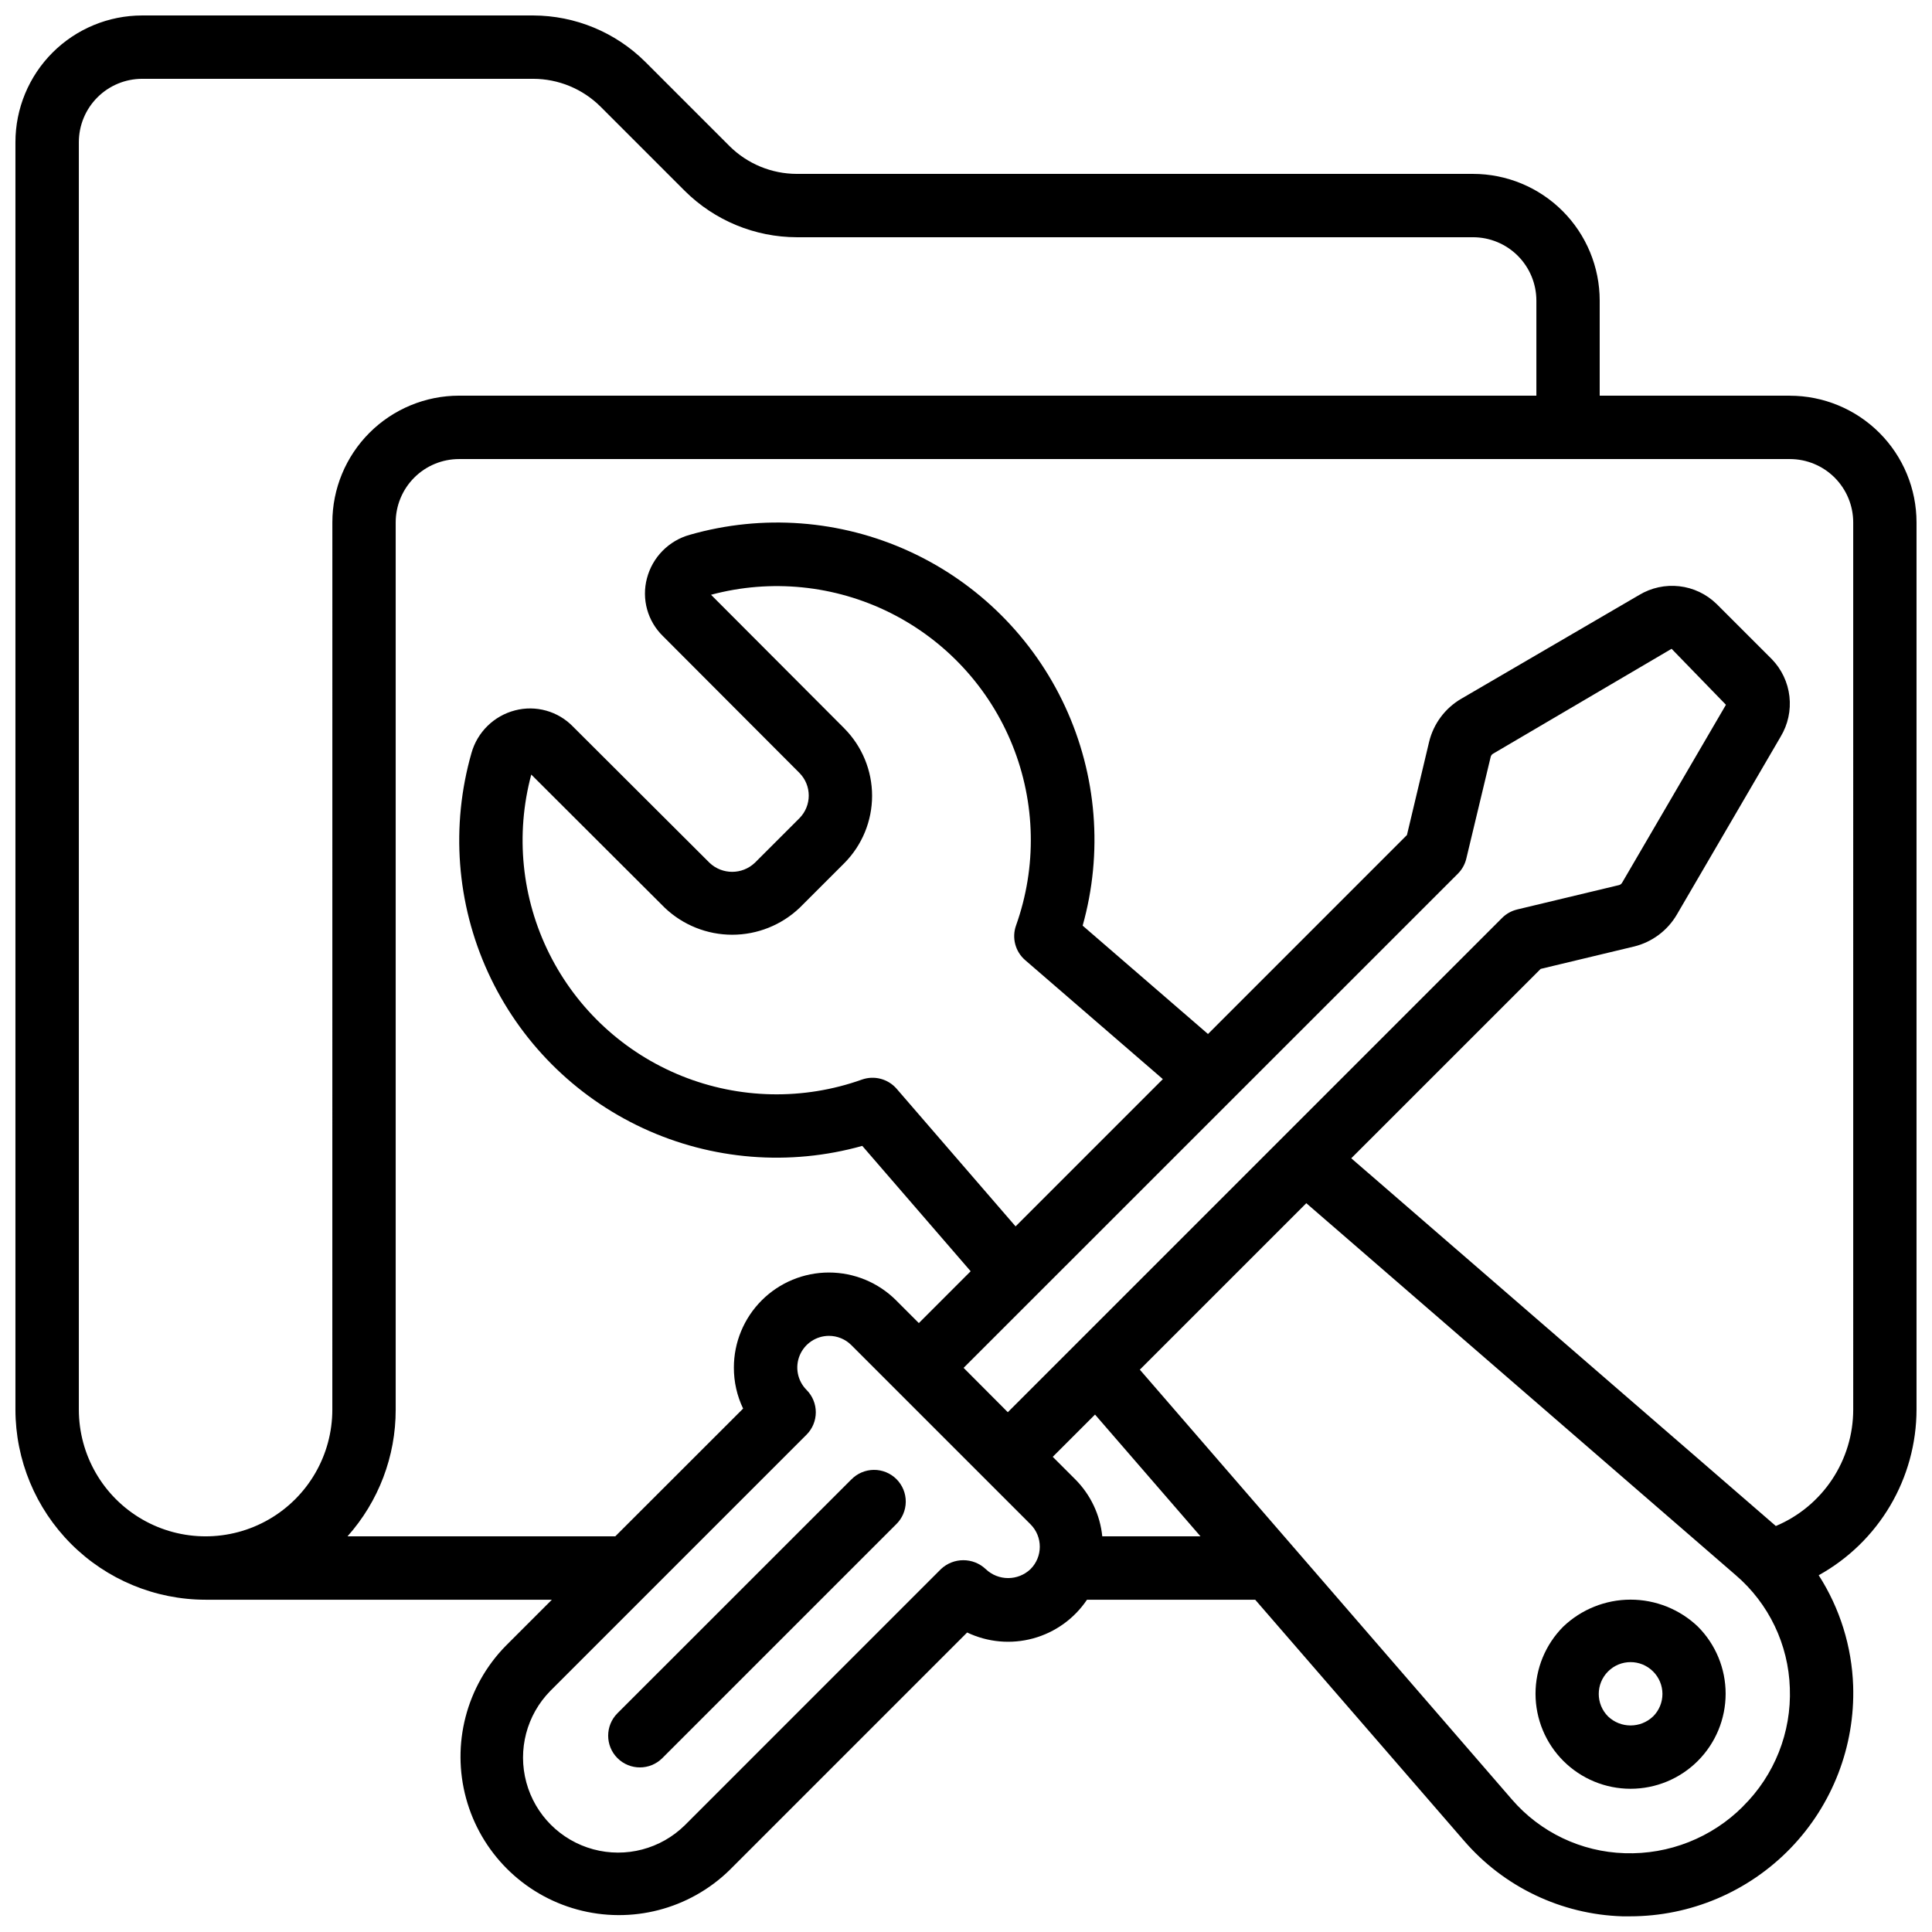
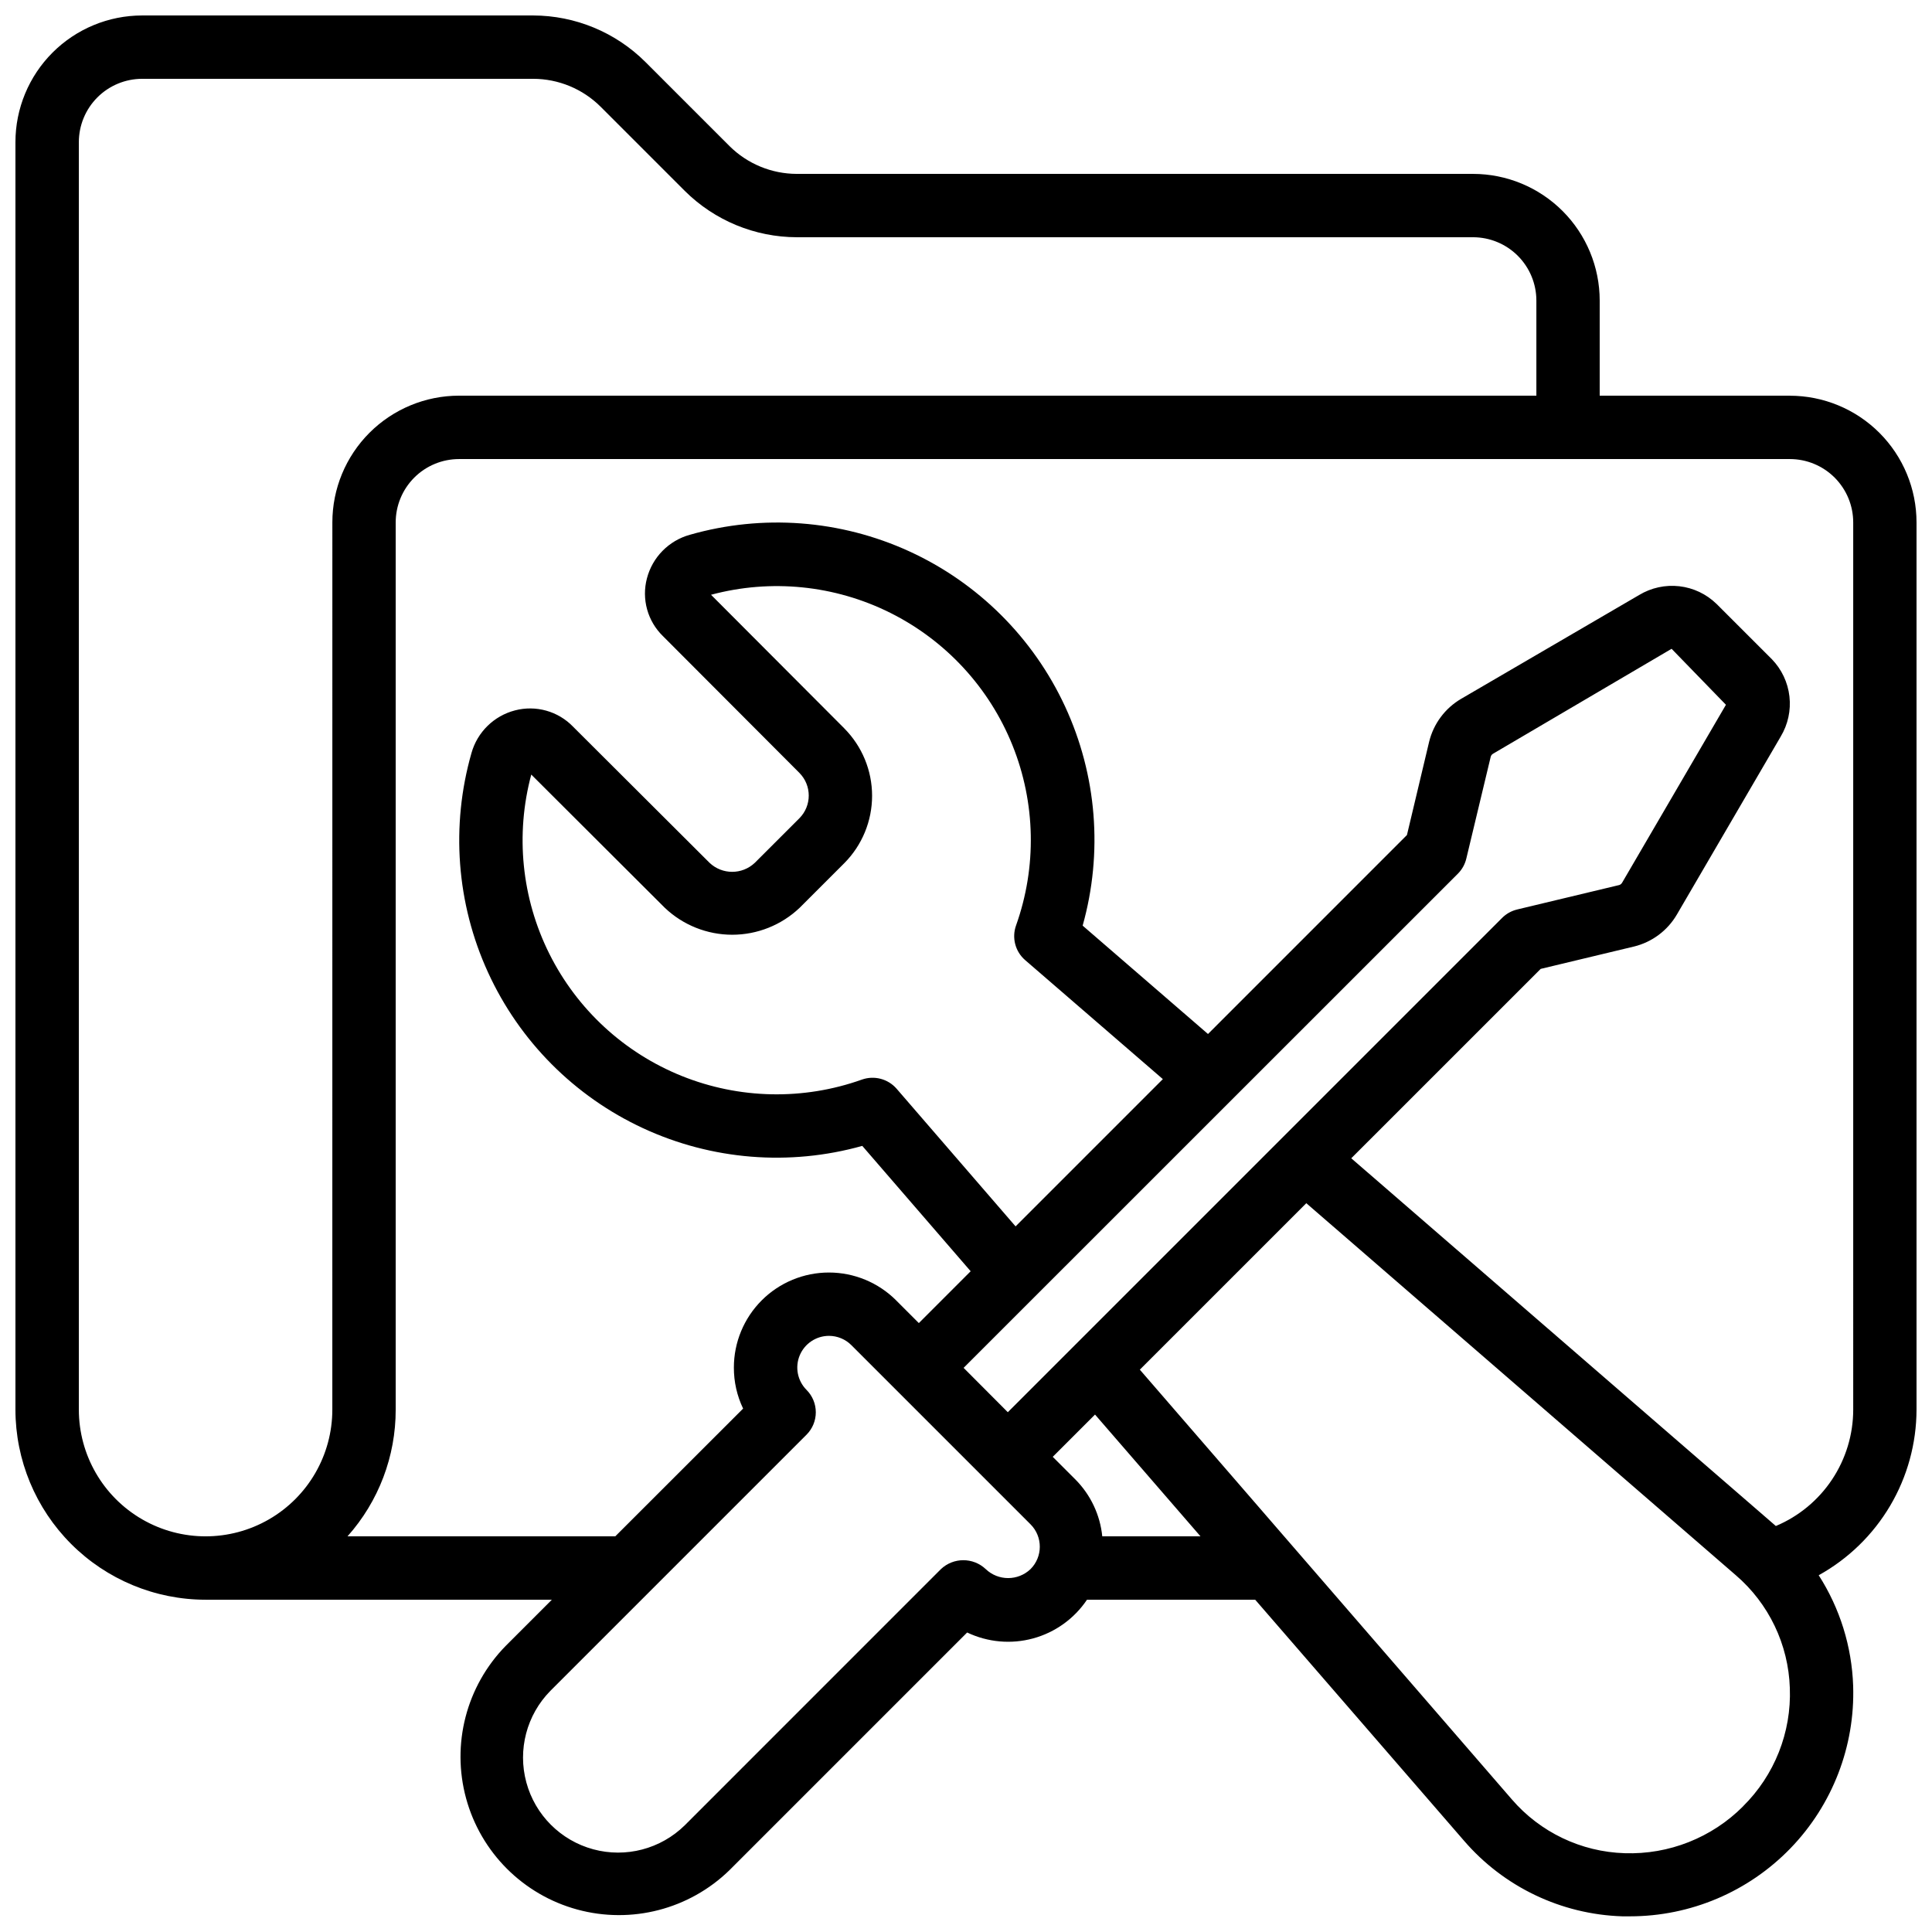
<svg xmlns="http://www.w3.org/2000/svg" width="800px" height="800px" version="1.1" viewBox="144 144 512 512">
  <defs>
    <clipPath id="a">
      <path d="m148.09 148.09h503.81v503.81h-503.81z" />
    </clipPath>
  </defs>
  <g clip-path="url(#a)">
    <path d="m618.32 248.86h-50.383v-25.191c0-8.906-3.539-17.449-9.836-23.75-6.301-6.297-14.844-9.836-23.75-9.836h-179.19c-6.68-0.012-13.086-2.656-17.828-7.363l-22.336-22.336c-7.894-7.844-18.566-12.258-29.699-12.285h-103.62c-8.906 0-17.449 3.539-23.75 9.836-6.297 6.301-9.836 14.844-9.836 23.75v335.88c0.012 13.355 5.324 26.164 14.77 35.609 9.445 9.445 22.254 14.758 35.613 14.77h91.777l-12.285 12.285c-10.383 10.648-14.359 25.996-10.449 40.348 3.906 14.348 15.117 25.559 29.465 29.469 14.352 3.914 29.699-0.059 40.348-10.441l62.977-62.977c5.457 2.602 11.664 3.16 17.492 1.566 5.832-1.594 10.895-5.234 14.266-10.25h44.578l55.293 63.816c10.562 12.285 25.793 19.57 41.984 20.086h2.066c16.02-0.004 31.355-6.508 42.5-18.02 11.141-11.516 17.141-27.055 16.621-43.066-0.352-10.41-3.504-20.535-9.129-29.305 7.84-4.344 14.375-10.703 18.934-18.418 4.559-7.719 6.969-16.512 6.988-25.473v-235.11c0-8.906-3.539-17.449-9.836-23.75-6.301-6.297-14.844-9.836-23.75-9.836zm-386.25 268.7c0 12-6.402 23.086-16.793 29.086-10.395 6-23.195 6-33.59 0-10.391-6-16.793-17.086-16.793-29.086v-335.88c0-4.453 1.77-8.723 4.918-11.875 3.152-3.148 7.422-4.918 11.875-4.918h103.62c6.68 0.012 13.086 2.656 17.828 7.363l22.336 22.336c7.894 7.848 18.566 12.262 29.699 12.285h179.19c4.453 0 8.727 1.77 11.875 4.918 3.148 3.152 4.918 7.422 4.918 11.875v25.191h-285.49c-8.906 0-17.449 3.539-23.75 9.836-6.297 6.301-9.836 14.844-9.836 23.75zm185.03 42.27c-3.324 3.168-8.547 3.168-11.871 0-3.332-3.148-8.543-3.148-11.875 0l-67.887 67.895c-6.383 6.277-15.613 8.699-24.254 6.356-8.641-2.34-15.387-9.09-17.727-17.73-2.34-8.641 0.082-17.871 6.359-24.25l67.891-67.891c1.574-1.574 2.461-3.711 2.461-5.941 0-2.227-0.887-4.363-2.461-5.938-2.391-2.406-3.102-6.008-1.805-9.137 1.301-3.129 4.352-5.172 7.738-5.18 2.227-0.004 4.363 0.879 5.938 2.449l47.492 47.492c3.277 3.281 3.277 8.594 0 11.875zm-49.348-222.8-35.324-35.41c15.891-4.262 32.789-2.559 47.508 4.789 14.719 7.352 26.238 19.836 32.379 35.098 6.141 15.266 6.477 32.246 0.949 47.742-1.172 3.266-0.215 6.918 2.41 9.188l36.492 31.539-39.027 39.027-31.539-36.492c-2.281-2.609-5.922-3.566-9.188-2.41-15.492 5.523-32.477 5.184-47.738-0.957-15.258-6.141-27.742-17.656-35.09-32.375-7.352-14.719-9.055-31.617-4.793-47.504l35.395 35.316c4.816 4.578 11.211 7.133 17.859 7.133 6.648 0 13.043-2.555 17.859-7.133l11.84-11.832c4.719-4.746 7.367-11.168 7.367-17.859 0-6.691-2.648-13.113-7.367-17.859zm162.6 38.508c1.098-1.098 1.871-2.481 2.231-3.988l6.473-27.012 0.004-0.004c0.09-0.332 0.312-0.617 0.613-0.789l47.316-27.809 14.402 14.836-27.516 47.156h-0.004c-0.168 0.305-0.449 0.527-0.781 0.621l-27.031 6.473 0.004 0.004c-1.512 0.359-2.894 1.133-3.992 2.234l-130.99 130.99-11.715-11.754zm-94.238 175.61c-0.574-5.688-3.086-11.004-7.113-15.062l-6.012-6.012 11.203-11.203 27.953 32.277zm169.82 71.551c-8.281 8.309-19.645 12.809-31.371 12.418-11.531-0.352-22.387-5.531-29.918-14.273l-98.578-113.87 44.117-44.117 113.81 98.578c8.762 7.519 13.965 18.379 14.332 29.918 0.445 11.73-4.062 23.105-12.418 31.348zm29.188-105.14c-0.004 6.59-1.953 13.031-5.598 18.516-3.648 5.488-8.832 9.777-14.906 12.332l-112.52-97.453 50.195-50.188 24.738-5.93-0.004 0.004c4.781-1.172 8.883-4.231 11.363-8.48l27.516-47.164v-0.004c1.922-3.195 2.734-6.934 2.312-10.641-0.422-3.703-2.055-7.164-4.648-9.848l-14.695-14.688v0.004c-2.676-2.602-6.137-4.238-9.844-4.66-3.707-0.422-7.449 0.395-10.645 2.324l-47.164 27.508c-4.254 2.488-7.32 6.598-8.488 11.387l-5.879 24.711-52.723 52.73-33.219-28.719v0.004c5.422-19.305 3.766-39.906-4.664-58.098-8.43-18.191-23.086-32.773-41.316-41.113-18.234-8.34-38.848-9.891-58.121-4.371-5.582 1.547-9.914 5.949-11.371 11.555-0.711 2.695-0.695 5.535 0.051 8.223s2.191 5.129 4.191 7.074l36.191 36.273h-0.004c3.273 3.32 3.273 8.652 0 11.977l-11.848 11.84c-3.359 3.172-8.613 3.172-11.973 0l-36.199-36.105v-0.004c-1.949-2.012-4.402-3.473-7.102-4.227-2.699-0.754-5.551-0.781-8.266-0.07-5.578 1.445-9.973 5.742-11.535 11.293-5.516 19.273-3.969 39.887 4.371 58.117 8.336 18.234 22.914 32.887 41.102 41.32 18.188 8.438 38.789 10.098 58.094 4.684l28.719 33.219-13.73 13.738-6.019-6.019v-0.004c-4.727-4.723-11.133-7.375-17.816-7.375-6.68 0-13.086 2.656-17.809 7.379-4.723 4.727-7.379 11.133-7.375 17.812-0.012 3.762 0.824 7.477 2.449 10.867l-33.879 33.855h-70.961c8.242-9.242 12.789-21.199 12.77-33.586v-235.11c0-4.453 1.77-8.723 4.918-11.875 3.148-3.148 7.422-4.918 11.875-4.918h352.67c4.453 0 8.727 1.77 11.875 4.918 3.148 3.152 4.918 7.422 4.918 11.875z" />
  </g>
-   <path d="m558.28 575.07c-4.711 4.727-7.356 11.133-7.352 17.809 0.008 6.676 2.664 13.078 7.387 17.797 4.727 4.719 11.129 7.367 17.805 7.367 6.676 0 13.082-2.648 17.805-7.367s7.379-11.121 7.387-17.797c0.008-6.676-2.637-13.082-7.352-17.809-4.805-4.59-11.195-7.148-17.84-7.148-6.644 0-13.031 2.559-17.84 7.148zm23.797 23.805c-3.336 3.184-8.586 3.184-11.922 0-3.293-3.293-3.293-8.633 0-11.926 3.293-3.293 8.629-3.293 11.922 0 1.594 1.578 2.488 3.727 2.488 5.965 0 2.242-0.895 4.391-2.488 5.969z" />
-   <path d="m369.6 536.08-61.969 61.949c-3.281 3.285-3.281 8.609 0 11.891 3.285 3.285 8.605 3.285 11.891 0l61.953-61.953v0.004c1.617-1.566 2.543-3.715 2.562-5.969 0.02-2.25-0.867-4.418-2.461-6.012-1.59-1.59-3.758-2.477-6.008-2.457-2.254 0.02-4.402 0.941-5.969 2.562z" />
</svg>